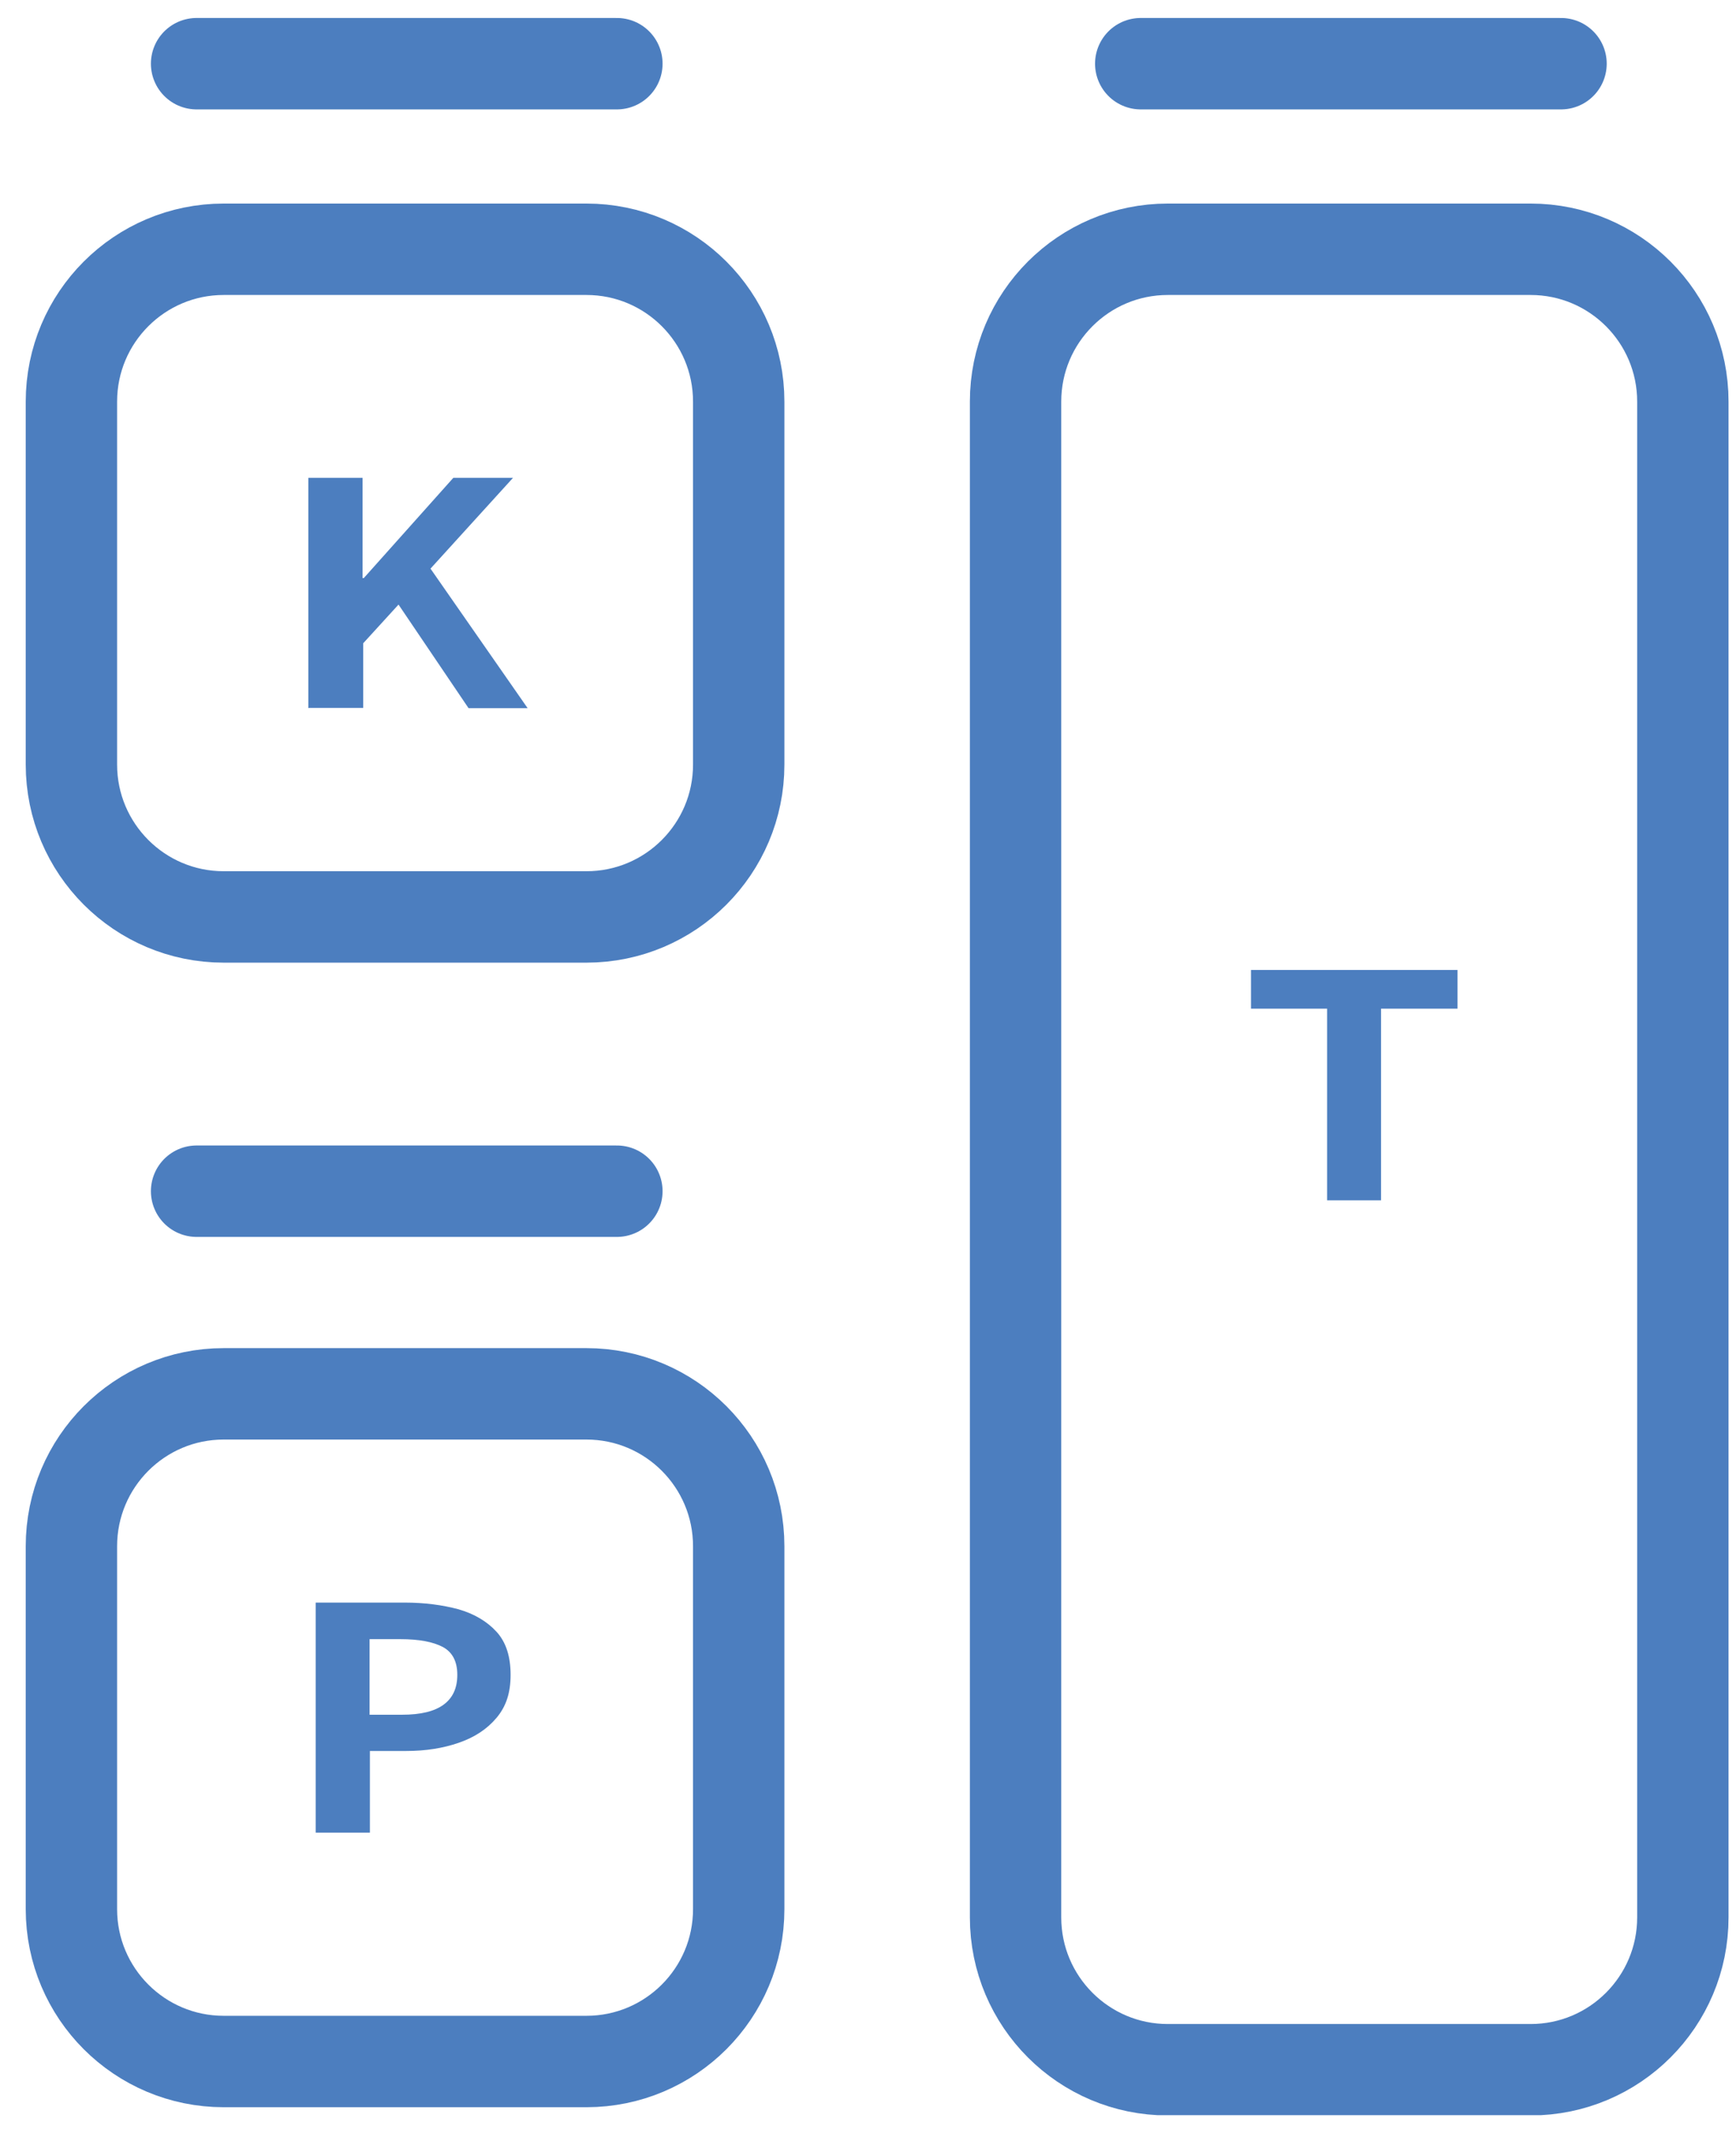
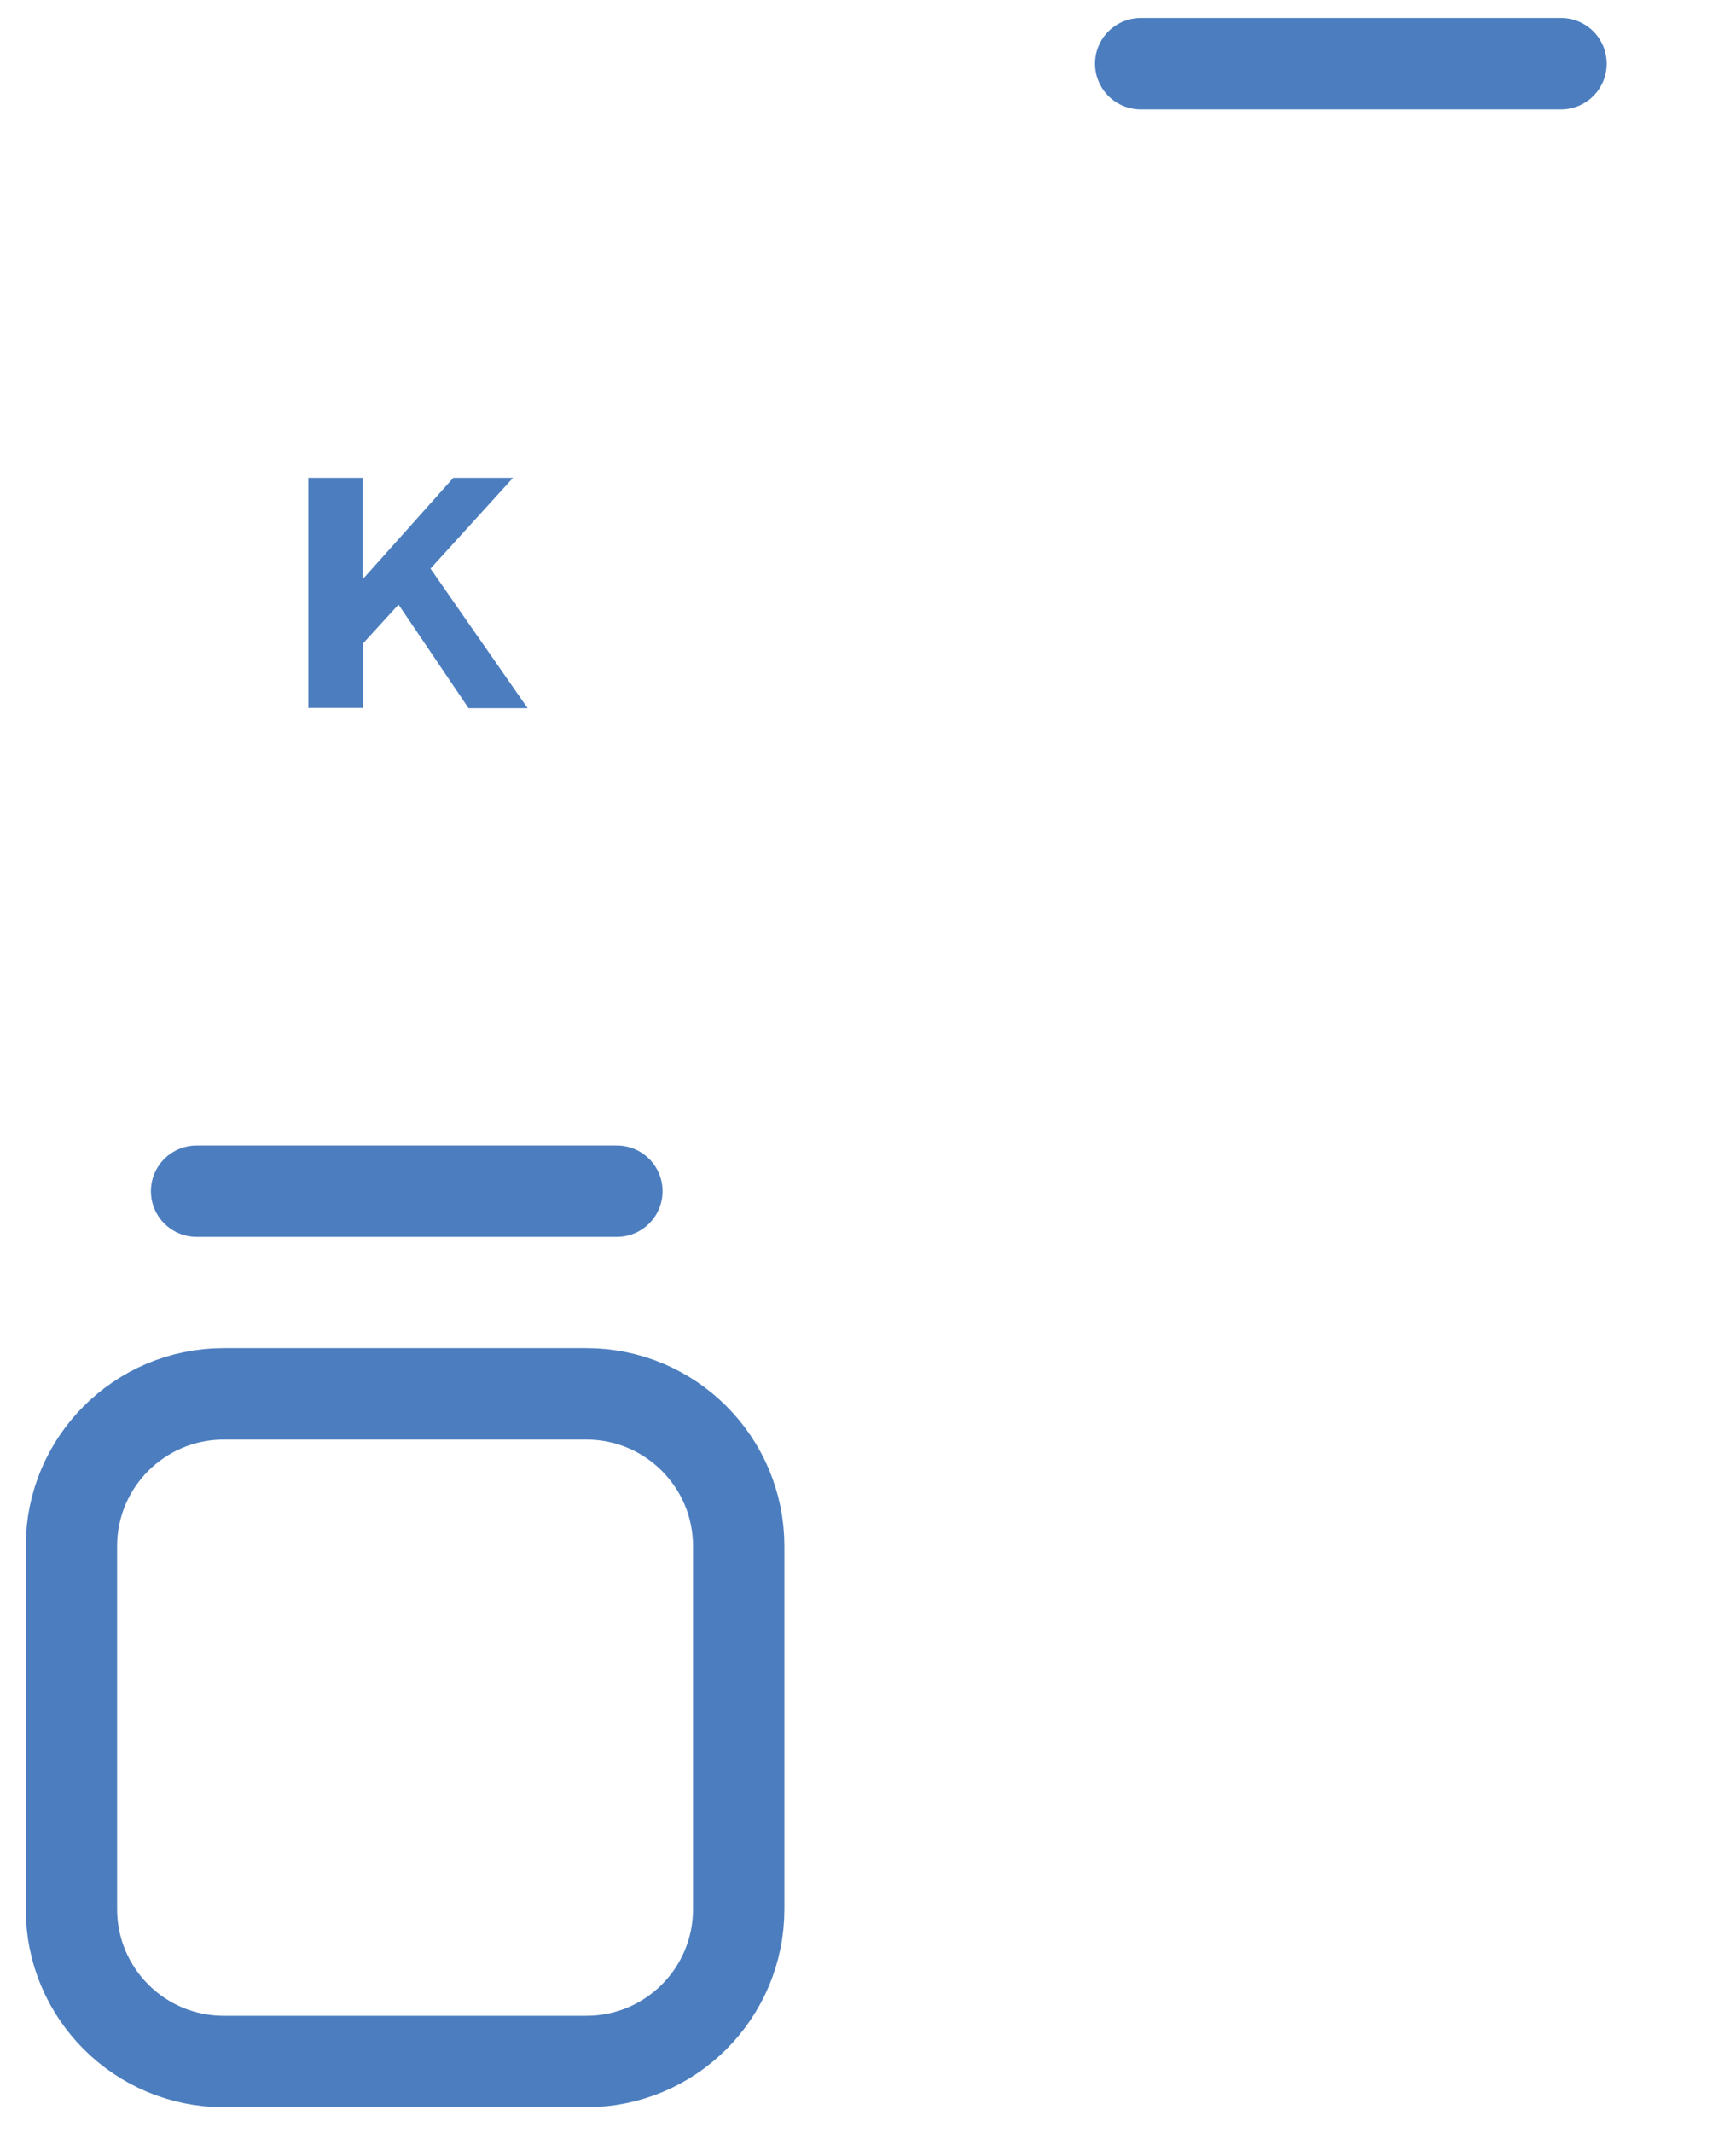
<svg xmlns="http://www.w3.org/2000/svg" width="57" height="70" viewBox="0 0 57 70" fill="none">
  <g clip-path="url(#clip0_602_1602)">
-     <path d="M6.455 2.09H20.255" stroke="#4C7EBF" stroke-width="3" stroke-linecap="round" />
    <path d="M37.455 2.09H51.255" stroke="#4C7EBF" stroke-width="3" stroke-linecap="round" />
    <path d="M6.455 39.09H20.255" stroke="#4C7EBF" stroke-width="3" stroke-linecap="round" />
-     <path d="M19.255 8.18H7.345C4.584 8.18 2.345 10.418 2.345 13.18V25.09C2.345 27.851 4.584 30.09 7.345 30.09H19.255C22.017 30.09 24.255 27.851 24.255 25.09V13.18C24.255 10.418 22.017 8.18 19.255 8.18Z" stroke="#4C7EBF" stroke-width="3" />
-     <path d="M50.255 8.18H38.345C35.584 8.18 33.345 10.418 33.345 13.18V62.92C33.345 65.681 35.584 67.92 38.345 67.92H50.255C53.017 67.92 55.255 65.681 55.255 62.92V13.18C55.255 10.418 53.017 8.18 50.255 8.18Z" stroke="#4C7EBF" stroke-width="3" />
    <path d="M19.255 45.74H7.345C4.584 45.74 2.345 47.979 2.345 50.74V62.65C2.345 65.412 4.584 67.65 7.345 67.65H19.255C22.017 67.65 24.255 65.412 24.255 62.65V50.74C24.255 47.979 22.017 45.74 19.255 45.74Z" stroke="#4C7EBF" stroke-width="3" />
    <path d="M10.125 23.24V15.68H11.905V18.97H11.945L14.885 15.68H16.845L14.135 18.66L17.325 23.24H15.385L13.085 19.84L11.925 21.11V23.23H10.145L10.125 23.24Z" fill="#4C7EBF" />
-     <path d="M10.365 60.15V52.59H13.285C13.945 52.59 14.535 52.67 15.055 52.81C15.575 52.96 15.995 53.21 16.305 53.55C16.615 53.89 16.765 54.36 16.765 54.96C16.765 55.56 16.615 56 16.305 56.37C15.995 56.74 15.585 57.01 15.065 57.19C14.545 57.37 13.975 57.46 13.335 57.46H12.145V60.14H10.365V60.15ZM12.135 56.27H13.205C13.815 56.27 14.265 56.16 14.565 55.94C14.865 55.72 15.015 55.4 15.015 54.96C15.015 54.52 14.855 54.22 14.545 54.05C14.225 53.88 13.765 53.79 13.145 53.79H12.135V56.27Z" fill="#4C7EBF" />
-     <path d="M43.575 39.39V33.1H41.075V31.83H47.855V33.1H45.345V39.39H43.565H43.575Z" fill="#4C7EBF" />
  </g>
  <defs>
    <clipPath id="clip0_602_1602">
      <rect width="55.91" height="68.82" fill="white" transform="translate(0.845 0.59)" />
    </clipPath>
  </defs>
</svg>